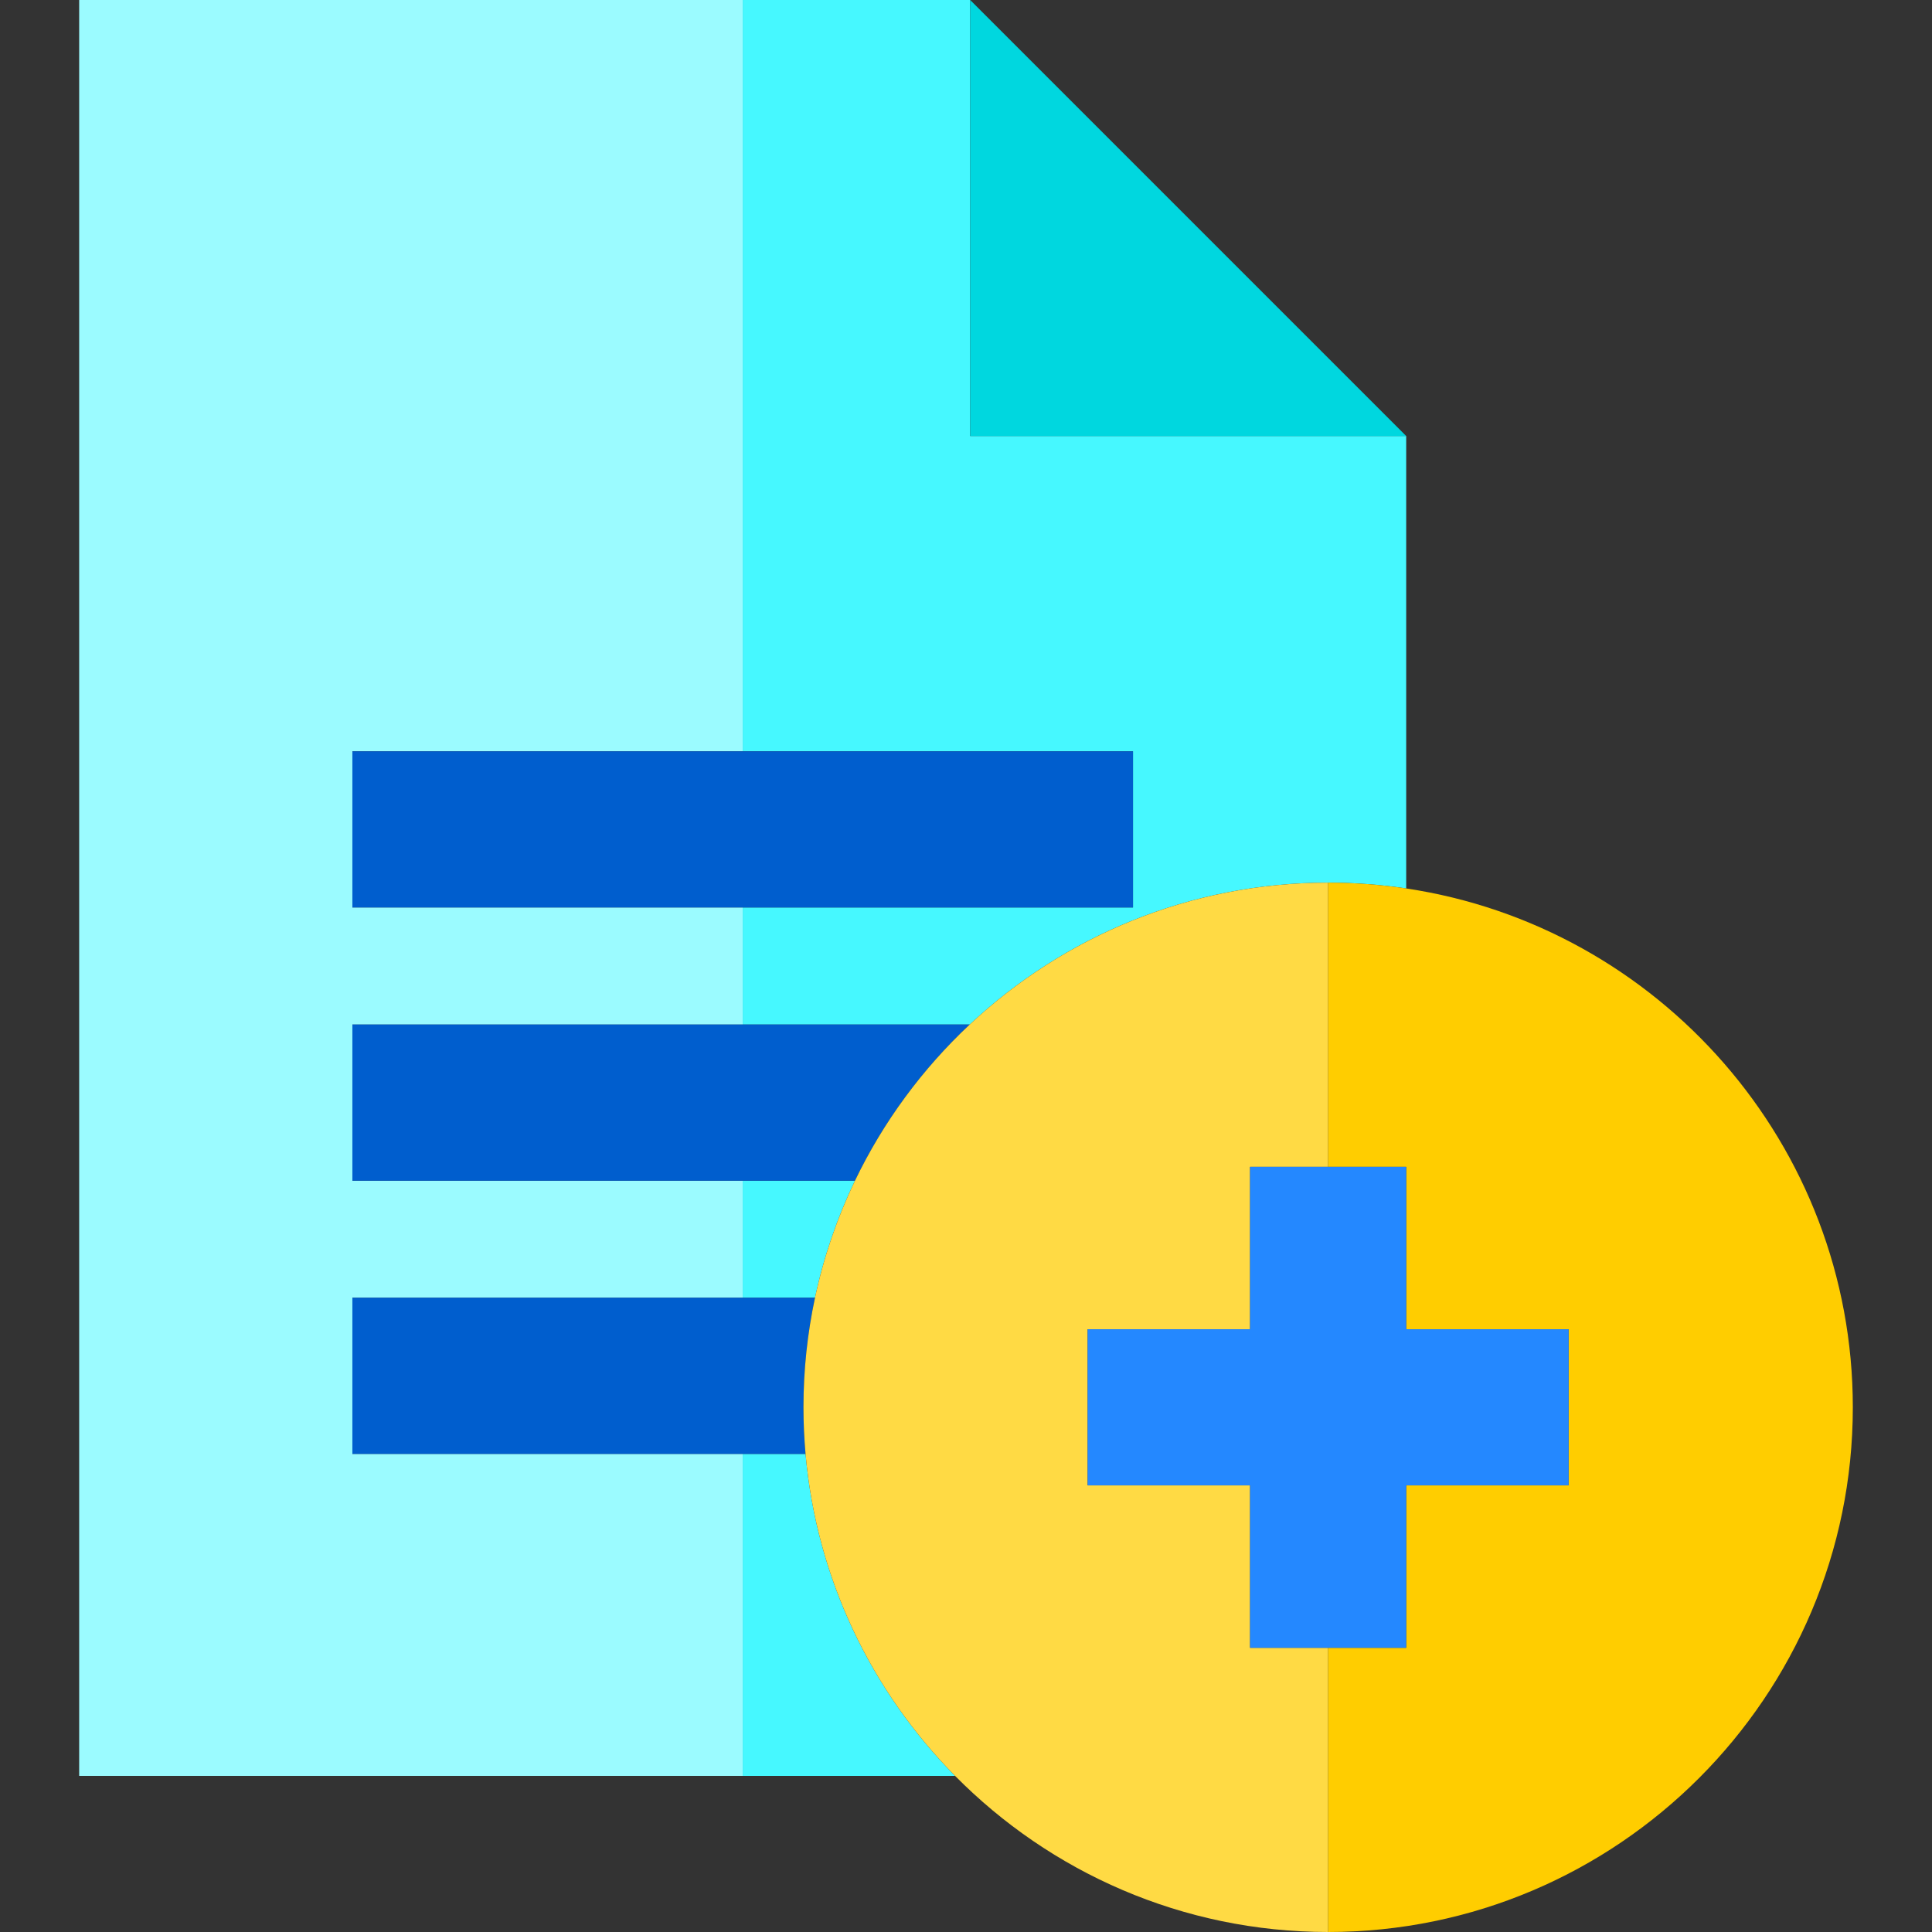
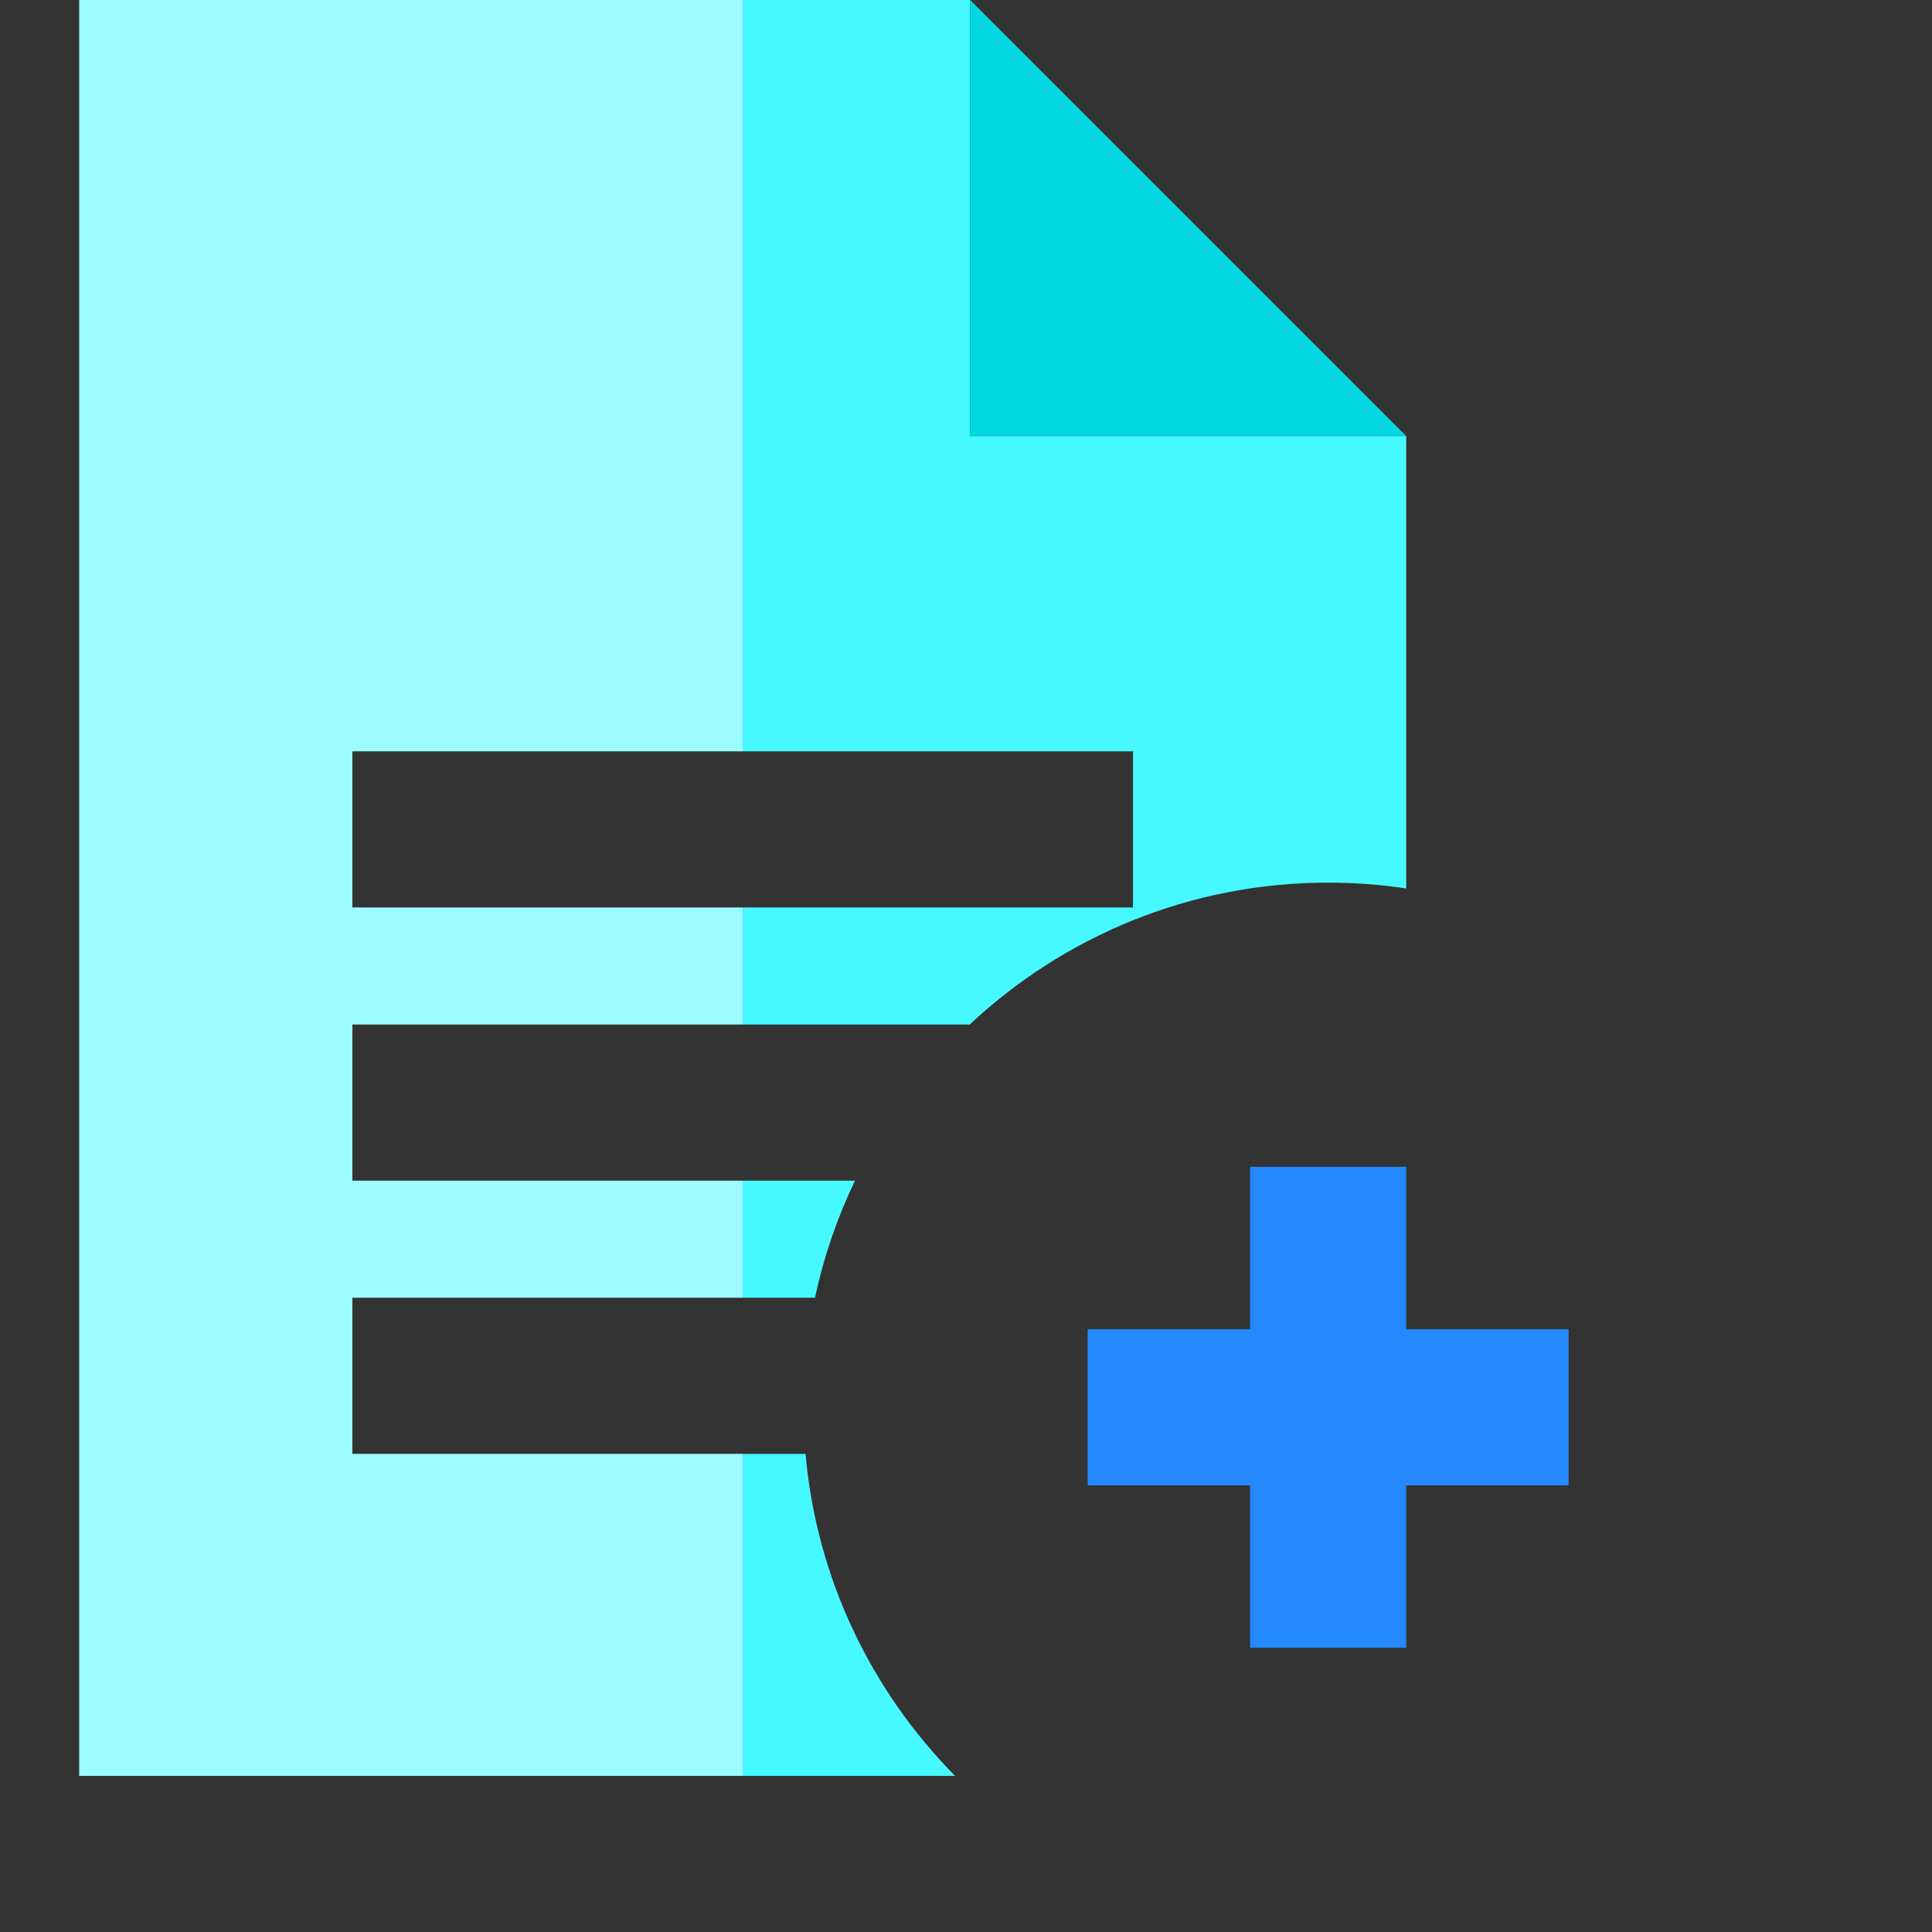
<svg xmlns="http://www.w3.org/2000/svg" version="1.1" id="Layer_1" viewBox="0 0 495 495" xml:space="preserve">
  <rect x="0" y="0" width="495" height="495" fill="#333333" stroke="none" />
  <g>
    <path style="fill:#46F8FF;" d="M190.285,372.5l0,82.5h54.42c-21.38-21.638-35.484-50.473-38.314-82.5H190.285z" />
    <path style="fill:#46F8FF;" d="M290.285,192.5v40h-100v30h58.161c24.05-22.536,56.358-36.359,91.839-36.359   c6.795,0,13.473,0.511,20,1.489V111.716H248.569V0h-58.284l0,192.5H290.285z" />
    <path style="fill:#46F8FF;" d="M190.285,332.5h18.527c2.24-10.502,5.703-20.557,10.245-30h-28.773V332.5z" />
    <polygon style="fill:#9BFBFF;" points="90.285,372.5 90.285,332.5 190.285,332.5 190.285,302.5 90.285,302.5 90.285,262.5    190.285,262.5 190.285,232.5 90.285,232.5 90.285,192.5 190.285,192.5 190.285,0 20.285,0 20.285,455 190.285,455 190.285,372.5     " />
-     <rect x="90.285" y="192.5" style="fill:#005ECE;" width="200" height="40" />
-     <path style="fill:#005ECE;" d="M90.285,332.5v40h116.106c-0.347-3.932-0.535-7.909-0.535-11.93c0-9.625,1.025-19.013,2.957-28.07   H90.285z" />
-     <path style="fill:#005ECE;" d="M90.285,262.5v40h128.773c7.268-15.111,17.283-28.657,29.389-40H90.285z" />
+     <path style="fill:#005ECE;" d="M90.285,262.5v40h128.773H90.285z" />
    <polygon style="fill:#00D7DF;" points="360.285,111.716 248.569,0 248.569,111.716  " />
-     <path style="fill:#FFDA44;" d="M320.285,422.186V380.57h-41.616v-40h41.616v-41.616h20v-72.813   c-35.481,0-67.789,13.823-91.839,36.359c-12.105,11.343-22.121,24.889-29.389,40c-4.542,9.443-8.005,19.498-10.245,30   c-1.932,9.057-2.957,18.446-2.957,28.07c0,4.021,0.188,7.998,0.535,11.93c2.83,32.027,16.934,60.862,38.314,82.5   c24.386,24.68,58.226,40,95.58,40v-72.814H320.285z" />
-     <path style="fill:#FFCD00;" d="M360.285,227.63c-6.527-0.978-13.205-1.489-20-1.489v72.813h20v41.616h41.616v40h-41.616v41.616h-20   V495c74.125,0,134.43-60.305,134.43-134.43C474.715,293.241,424.958,237.319,360.285,227.63z" />
    <polygon style="fill:#2488FF;" points="320.285,298.954 320.285,340.57 278.669,340.57 278.669,380.57 320.285,380.57    320.285,422.186 360.285,422.186 360.285,380.57 401.901,380.57 401.901,340.57 360.285,340.57 360.285,298.954  " />
  </g>
</svg>